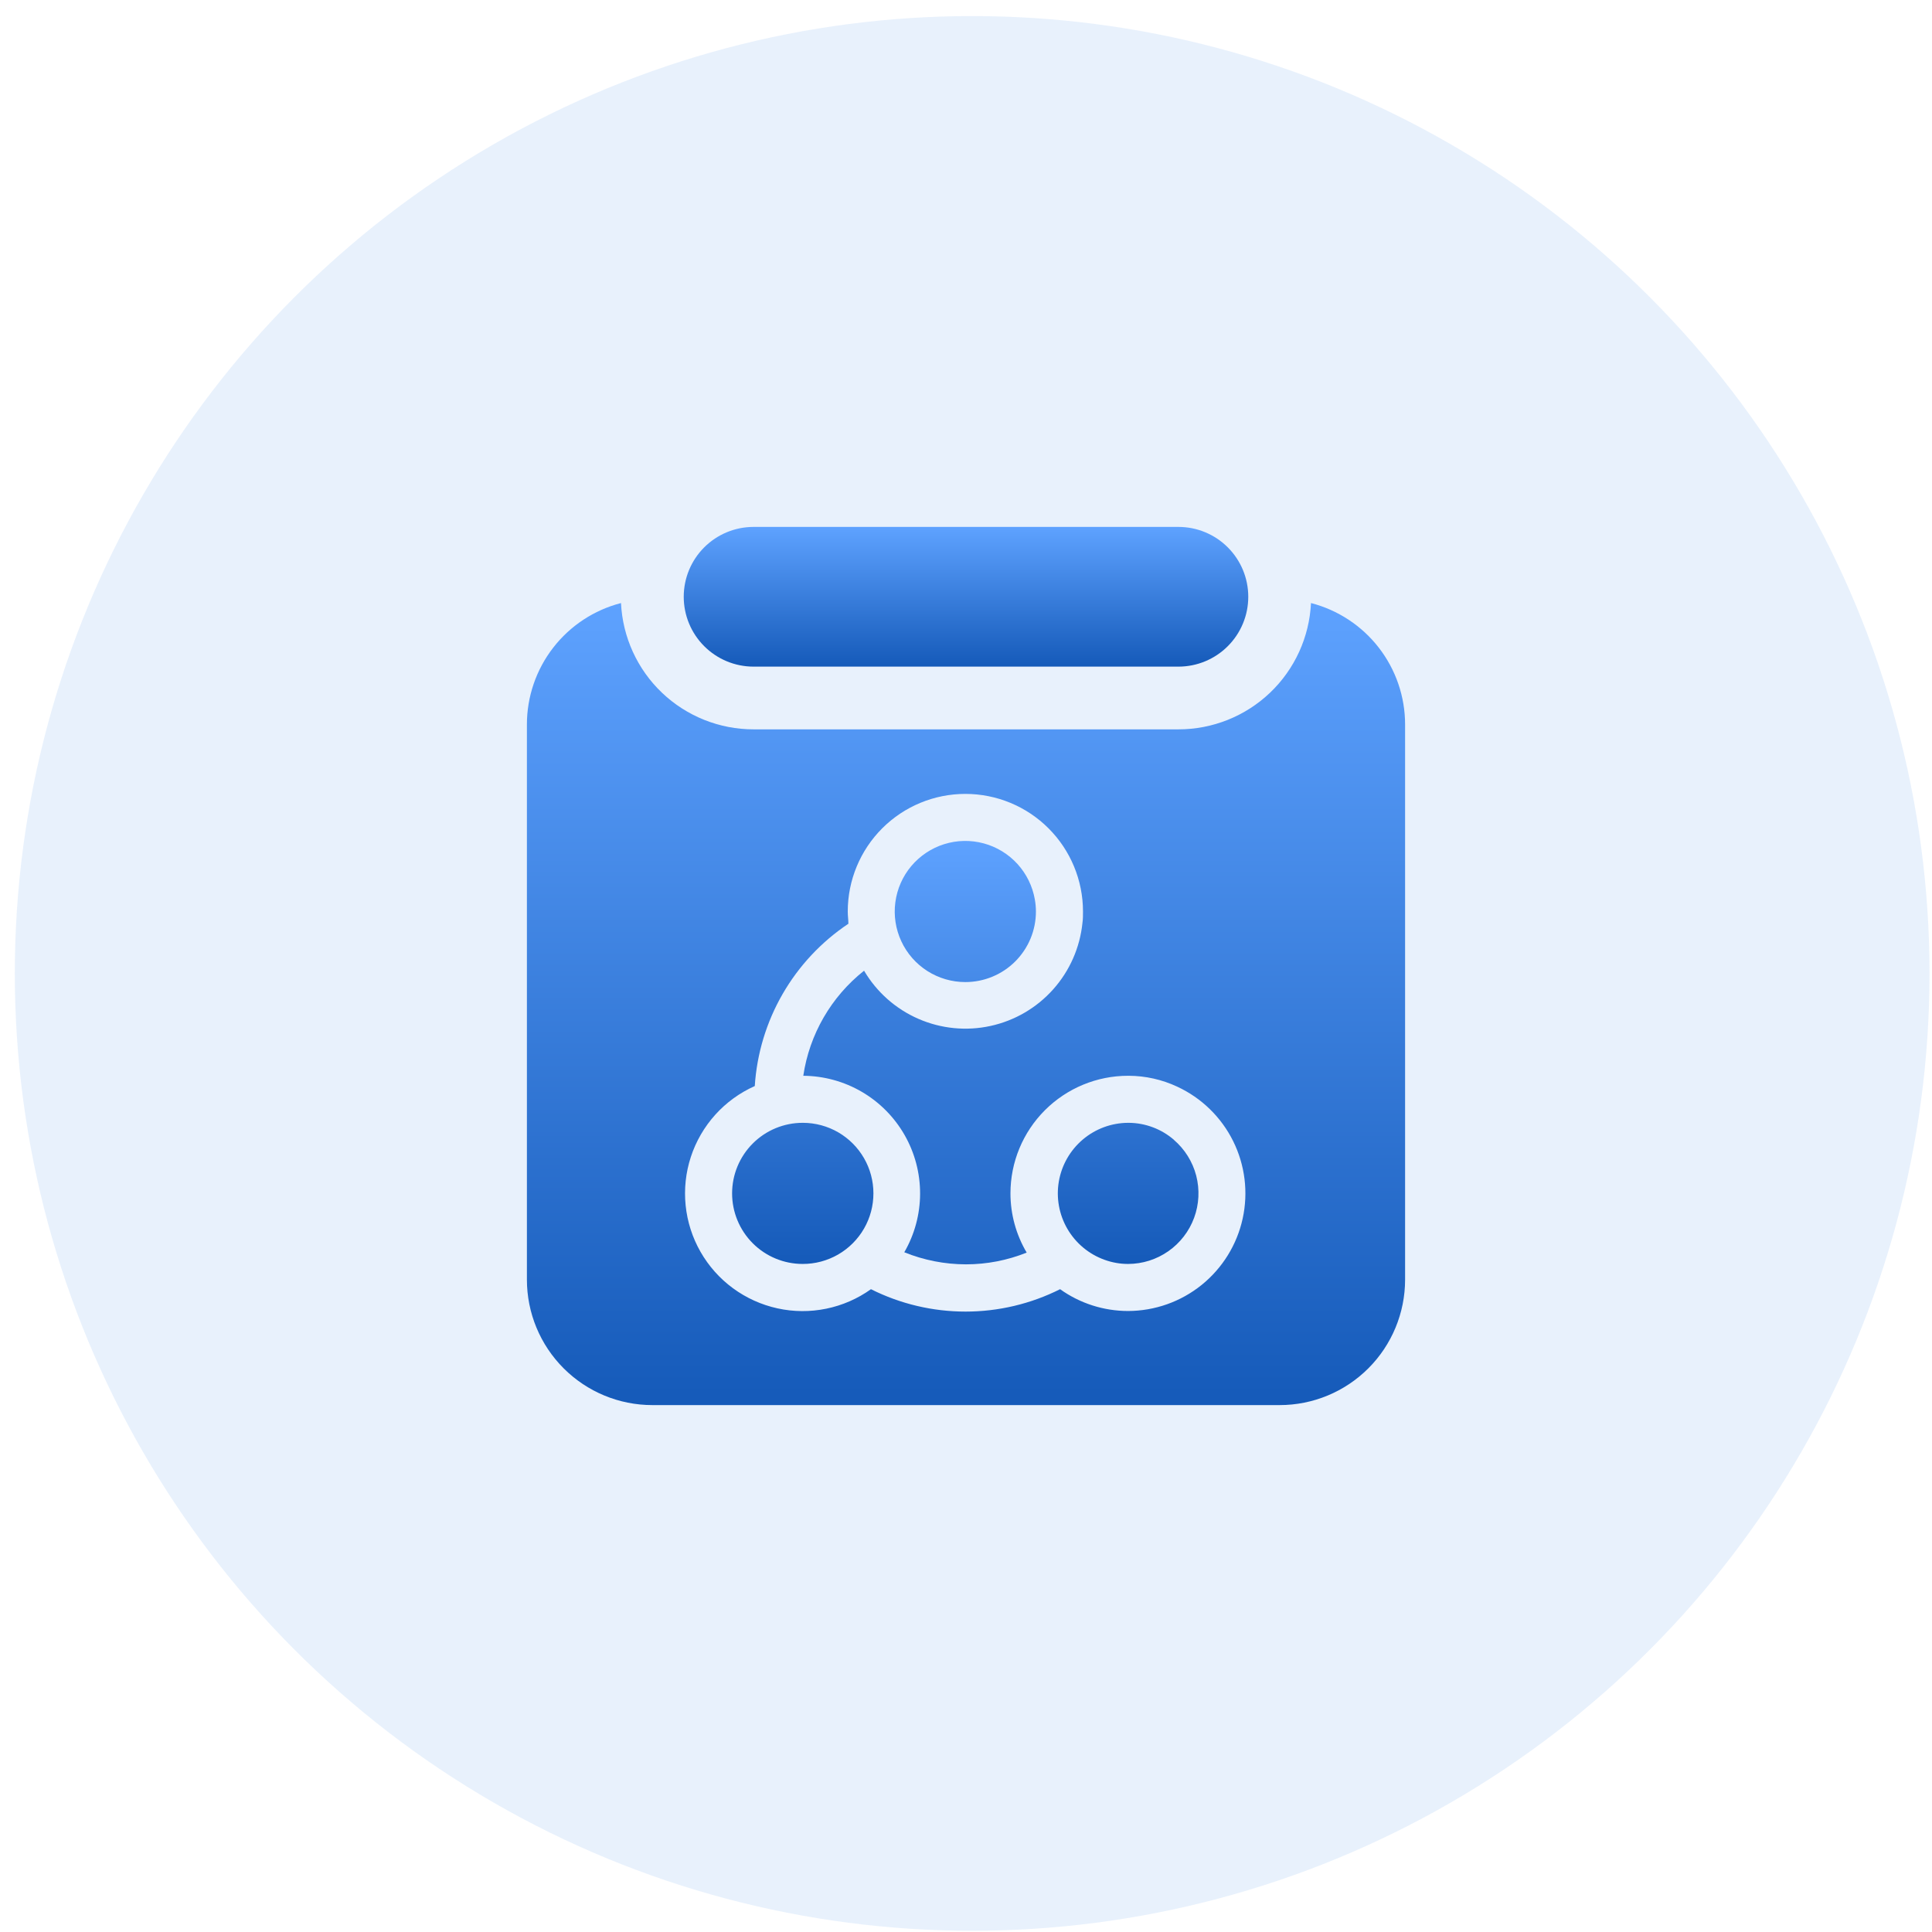
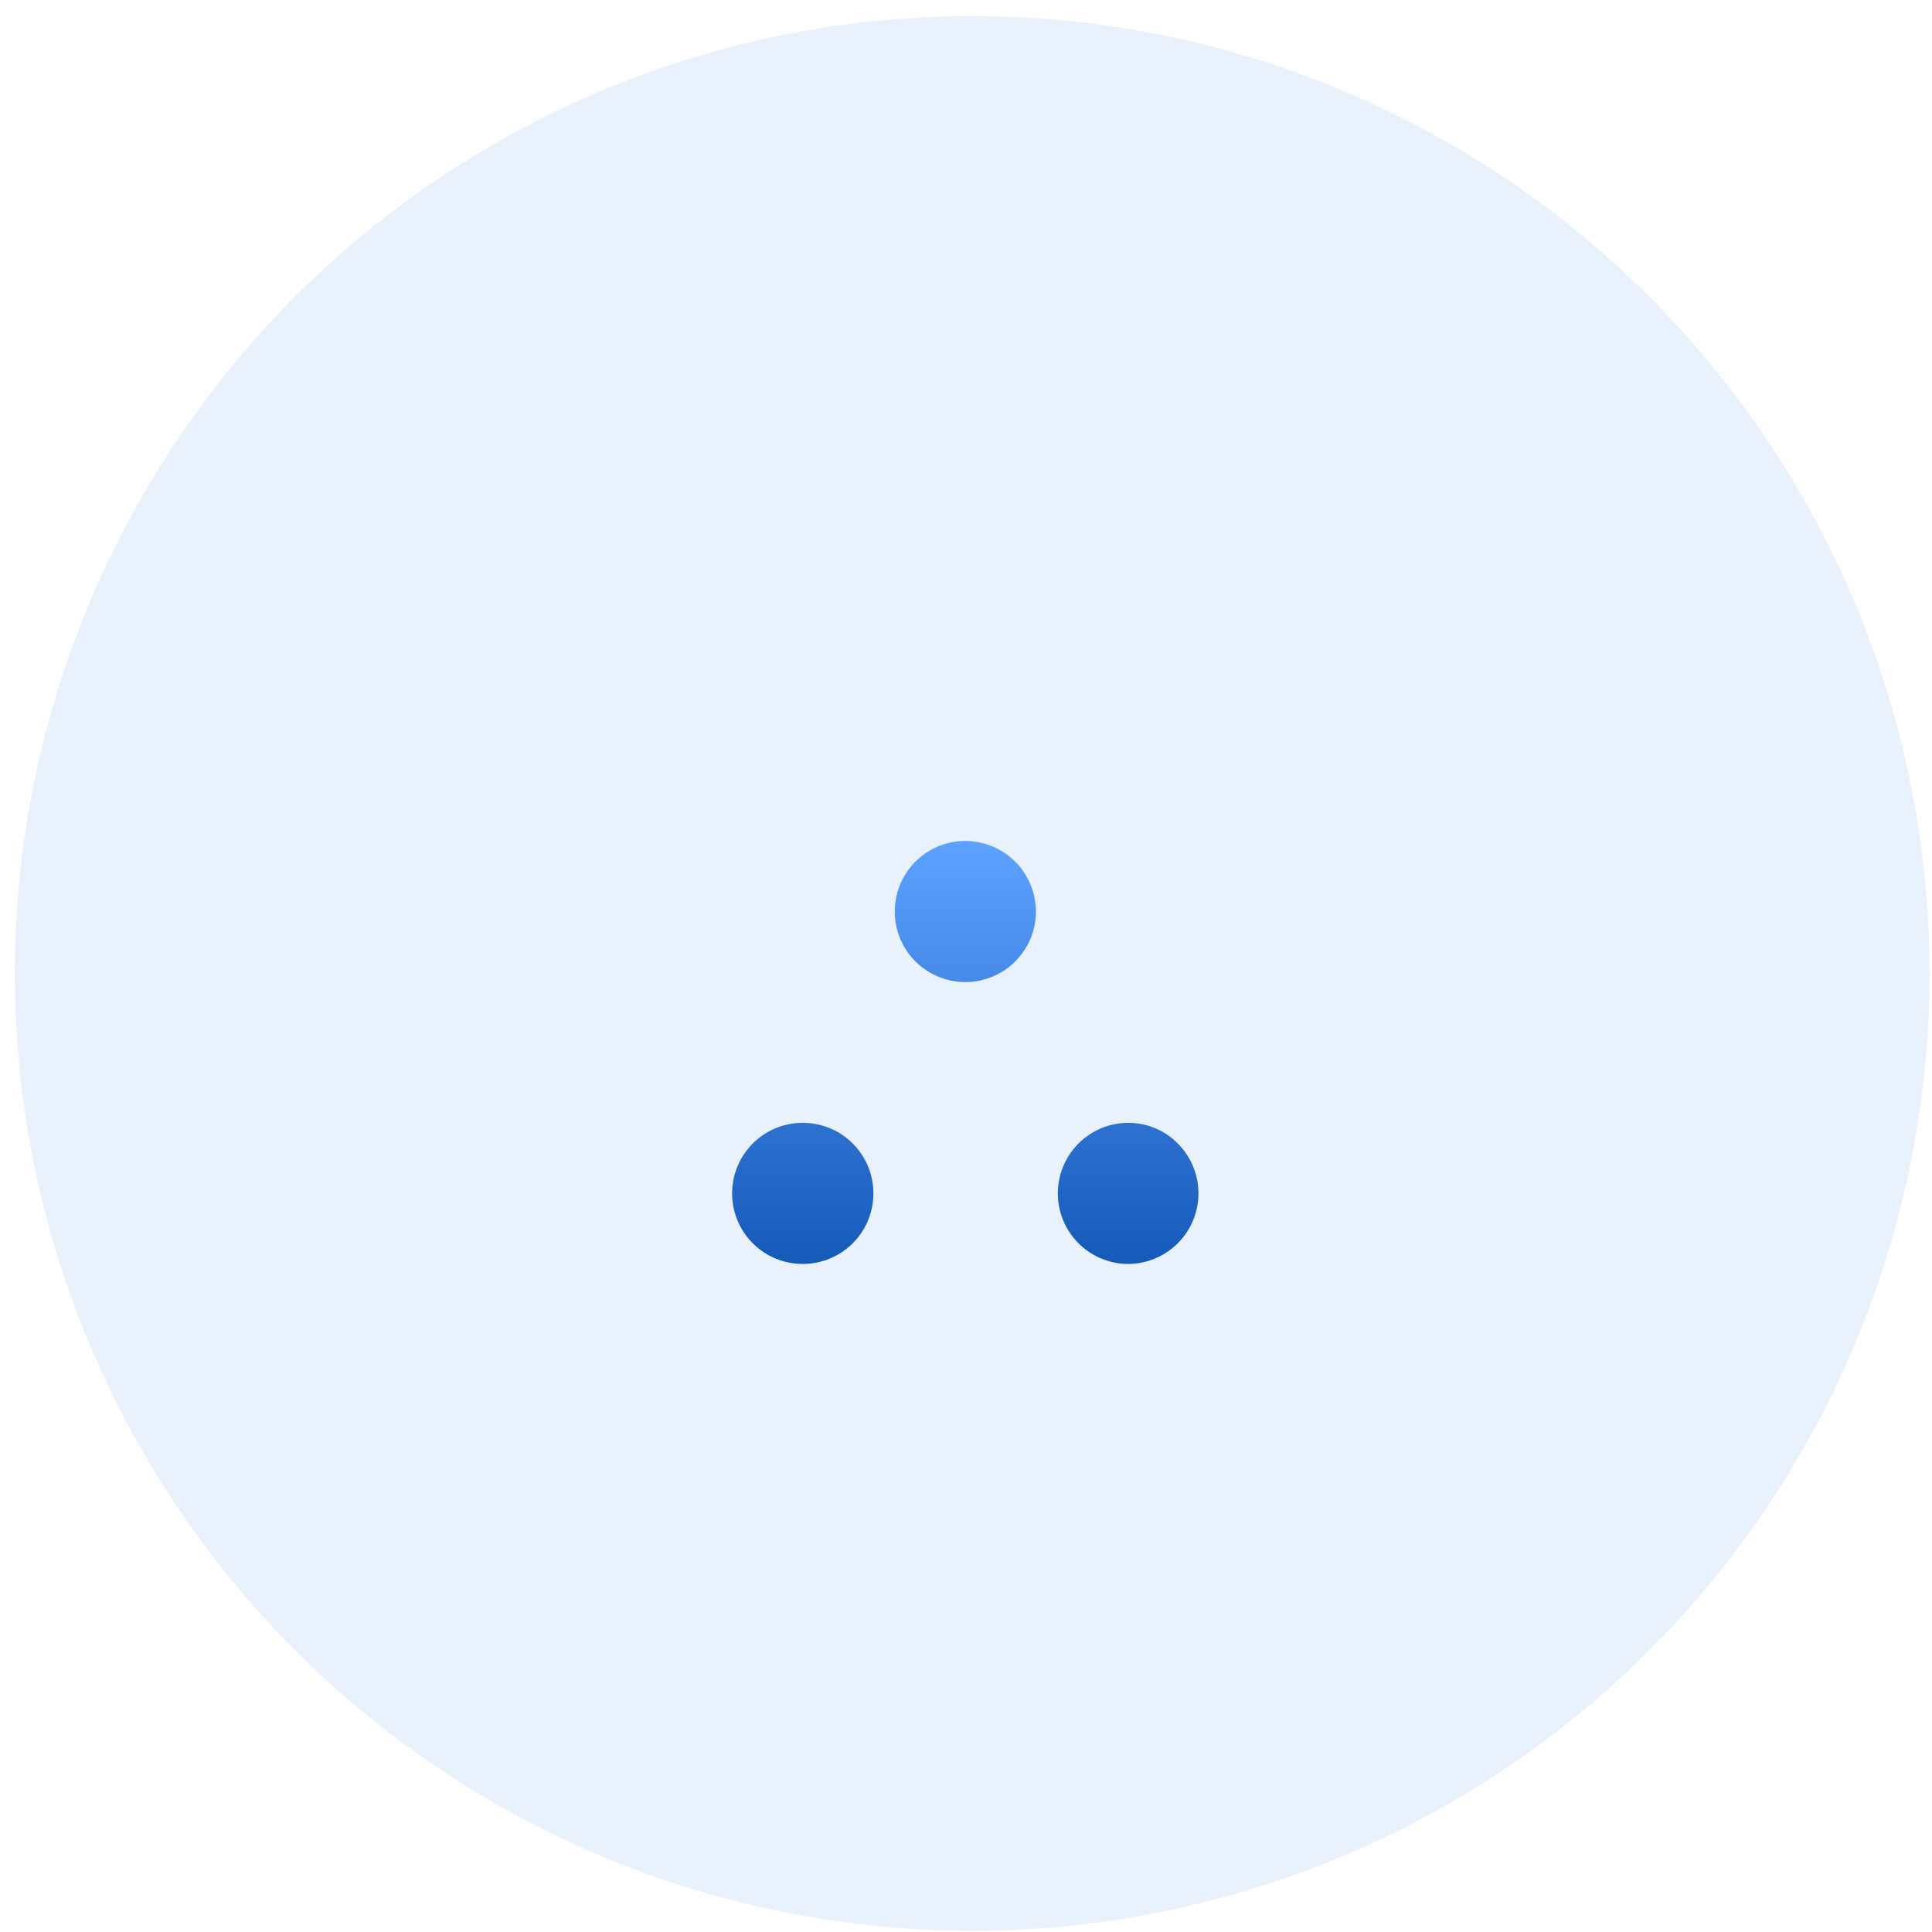
<svg xmlns="http://www.w3.org/2000/svg" width="88" height="88" viewBox="0 0 88 88" fill="none">
  <circle cx="44.281" cy="44.338" r="43.606" fill="#8DB9F4" fill-opacity="0.2" />
  <g clip-path="url(#clip0_1_15519)">
    <path d="M36.582 51.143H36.56C35.708 51.143 34.89 51.481 34.288 52.084C33.685 52.687 33.346 53.505 33.346 54.357C33.346 55.21 33.685 56.027 34.288 56.63C34.89 57.233 35.708 57.571 36.56 57.571C37.128 57.573 37.685 57.424 38.176 57.141C38.667 56.857 39.075 56.449 39.357 55.957C39.637 55.469 39.784 54.917 39.783 54.354C39.783 53.792 39.635 53.239 39.354 52.752C39.073 52.265 38.669 51.86 38.183 51.577C37.696 51.295 37.144 51.145 36.582 51.143ZM53.468 51.914C52.897 51.423 52.171 51.149 51.418 51.143H51.382C50.626 51.146 49.896 51.416 49.32 51.904C48.743 52.393 48.357 53.069 48.229 53.813C48.101 54.558 48.24 55.324 48.62 55.976C49.001 56.629 49.599 57.127 50.31 57.382C50.654 57.507 51.017 57.571 51.382 57.571C52.038 57.57 52.678 57.368 53.215 56.992C53.753 56.616 54.163 56.085 54.39 55.47C54.617 54.854 54.65 54.184 54.486 53.549C54.321 52.914 53.965 52.345 53.468 51.918V51.914ZM43.971 44.732C44.393 44.732 44.811 44.649 45.201 44.487C45.591 44.326 45.946 44.089 46.244 43.791C46.542 43.492 46.779 43.138 46.941 42.748C47.102 42.358 47.185 41.94 47.185 41.518C47.185 41.335 47.168 41.152 47.136 40.971C47.031 40.368 46.757 39.807 46.345 39.354C45.932 38.901 45.399 38.575 44.808 38.415C44.217 38.255 43.592 38.267 43.007 38.45C42.423 38.633 41.903 38.98 41.508 39.448C41.114 39.917 40.862 40.489 40.782 41.096C40.701 41.703 40.796 42.321 41.055 42.876C41.313 43.431 41.725 43.901 42.242 44.23C42.759 44.558 43.359 44.733 43.971 44.732Z" fill="url(#paint0_linear_1_15519)" />
-     <path d="M59.714 27.468C59.64 29.019 58.971 30.483 57.847 31.554C56.722 32.625 55.228 33.222 53.675 33.221H34.325C32.772 33.222 31.278 32.625 30.153 31.554C29.029 30.483 28.36 29.019 28.286 27.468C27.059 27.785 25.973 28.5 25.197 29.501C24.421 30.503 24 31.733 24 33V58.286C24 59.801 24.602 61.255 25.674 62.326C26.745 63.398 28.199 64 29.714 64H58.286C59.801 64 61.255 63.398 62.326 62.326C63.398 61.255 64 59.801 64 58.286V33C64 31.733 63.579 30.503 62.803 29.501C62.027 28.5 60.941 27.785 59.714 27.468ZM51.382 59.714C50.272 59.714 49.189 59.367 48.286 58.721C46.949 59.392 45.474 59.741 43.979 59.741C42.483 59.741 41.008 59.392 39.671 58.721C39.062 59.157 38.368 59.459 37.635 59.609C36.901 59.76 36.144 59.755 35.413 59.594C34.681 59.434 33.992 59.122 33.388 58.679C32.784 58.236 32.281 57.671 31.909 57.021C31.537 56.371 31.306 55.65 31.23 54.906C31.154 54.161 31.234 53.408 31.467 52.696C31.7 51.985 32.079 51.33 32.581 50.773C33.082 50.217 33.695 49.773 34.379 49.468C34.474 47.991 34.909 46.556 35.648 45.274C36.388 43.992 37.412 42.897 38.643 42.075C38.643 41.893 38.614 41.718 38.614 41.518C38.614 40.097 39.179 38.734 40.183 37.73C41.188 36.725 42.551 36.161 43.971 36.161C45.392 36.161 46.755 36.725 47.76 37.73C48.764 38.734 49.329 40.097 49.329 41.518C49.329 41.693 49.329 41.875 49.304 42.039C49.189 43.163 48.723 44.221 47.971 45.063C47.22 45.906 46.221 46.489 45.118 46.73C44.015 46.972 42.864 46.858 41.83 46.406C40.795 45.955 39.93 45.187 39.357 44.214C37.859 45.399 36.869 47.111 36.589 49C37.527 49.007 38.446 49.259 39.256 49.732C40.065 50.205 40.736 50.883 41.202 51.697C41.667 52.51 41.911 53.432 41.909 54.37C41.907 55.307 41.659 56.228 41.189 57.039C42.082 57.401 43.036 57.588 44 57.589C44.947 57.589 45.885 57.407 46.764 57.054C46.281 56.237 46.025 55.306 46.025 54.357C46.025 52.936 46.589 51.574 47.594 50.569C48.599 49.564 49.961 49 51.382 49H51.411C52.175 49.003 52.929 49.172 53.621 49.496C54.728 50.009 55.626 50.884 56.168 51.976C56.71 53.068 56.863 54.313 56.602 55.504C56.341 56.695 55.682 57.761 54.733 58.527C53.783 59.293 52.602 59.711 51.382 59.714Z" fill="url(#paint1_linear_1_15519)" />
-     <path d="M34.325 30.364H53.675C54.519 30.364 55.329 30.029 55.925 29.432C56.522 28.835 56.857 28.026 56.857 27.182C56.857 26.338 56.522 25.529 55.925 24.932C55.329 24.335 54.519 24 53.675 24H34.325C33.481 24 32.672 24.335 32.075 24.932C31.478 25.529 31.143 26.338 31.143 27.182C31.143 28.026 31.478 28.835 32.075 29.432C32.672 30.029 33.481 30.364 34.325 30.364Z" fill="url(#paint2_linear_1_15519)" />
  </g>
  <defs>
    <linearGradient id="paint0_linear_1_15519" x1="43.967" y1="38.304" x2="43.967" y2="57.572" gradientUnits="userSpaceOnUse">
      <stop stop-color="#5EA2FF" />
      <stop offset="1" stop-color="#155AB9" />
    </linearGradient>
    <linearGradient id="paint1_linear_1_15519" x1="44" y1="27.468" x2="44" y2="64" gradientUnits="userSpaceOnUse">
      <stop stop-color="#5EA2FF" />
      <stop offset="1" stop-color="#155AB9" />
    </linearGradient>
    <linearGradient id="paint2_linear_1_15519" x1="44" y1="24" x2="44" y2="30.364" gradientUnits="userSpaceOnUse">
      <stop stop-color="#5EA2FF" />
      <stop offset="1" stop-color="#155AB9" />
    </linearGradient>
    <clipPath id="clip0_1_15519">
      <rect width="40" height="40" fill="white" transform="translate(24 24)" />
    </clipPath>
  </defs>
</svg>